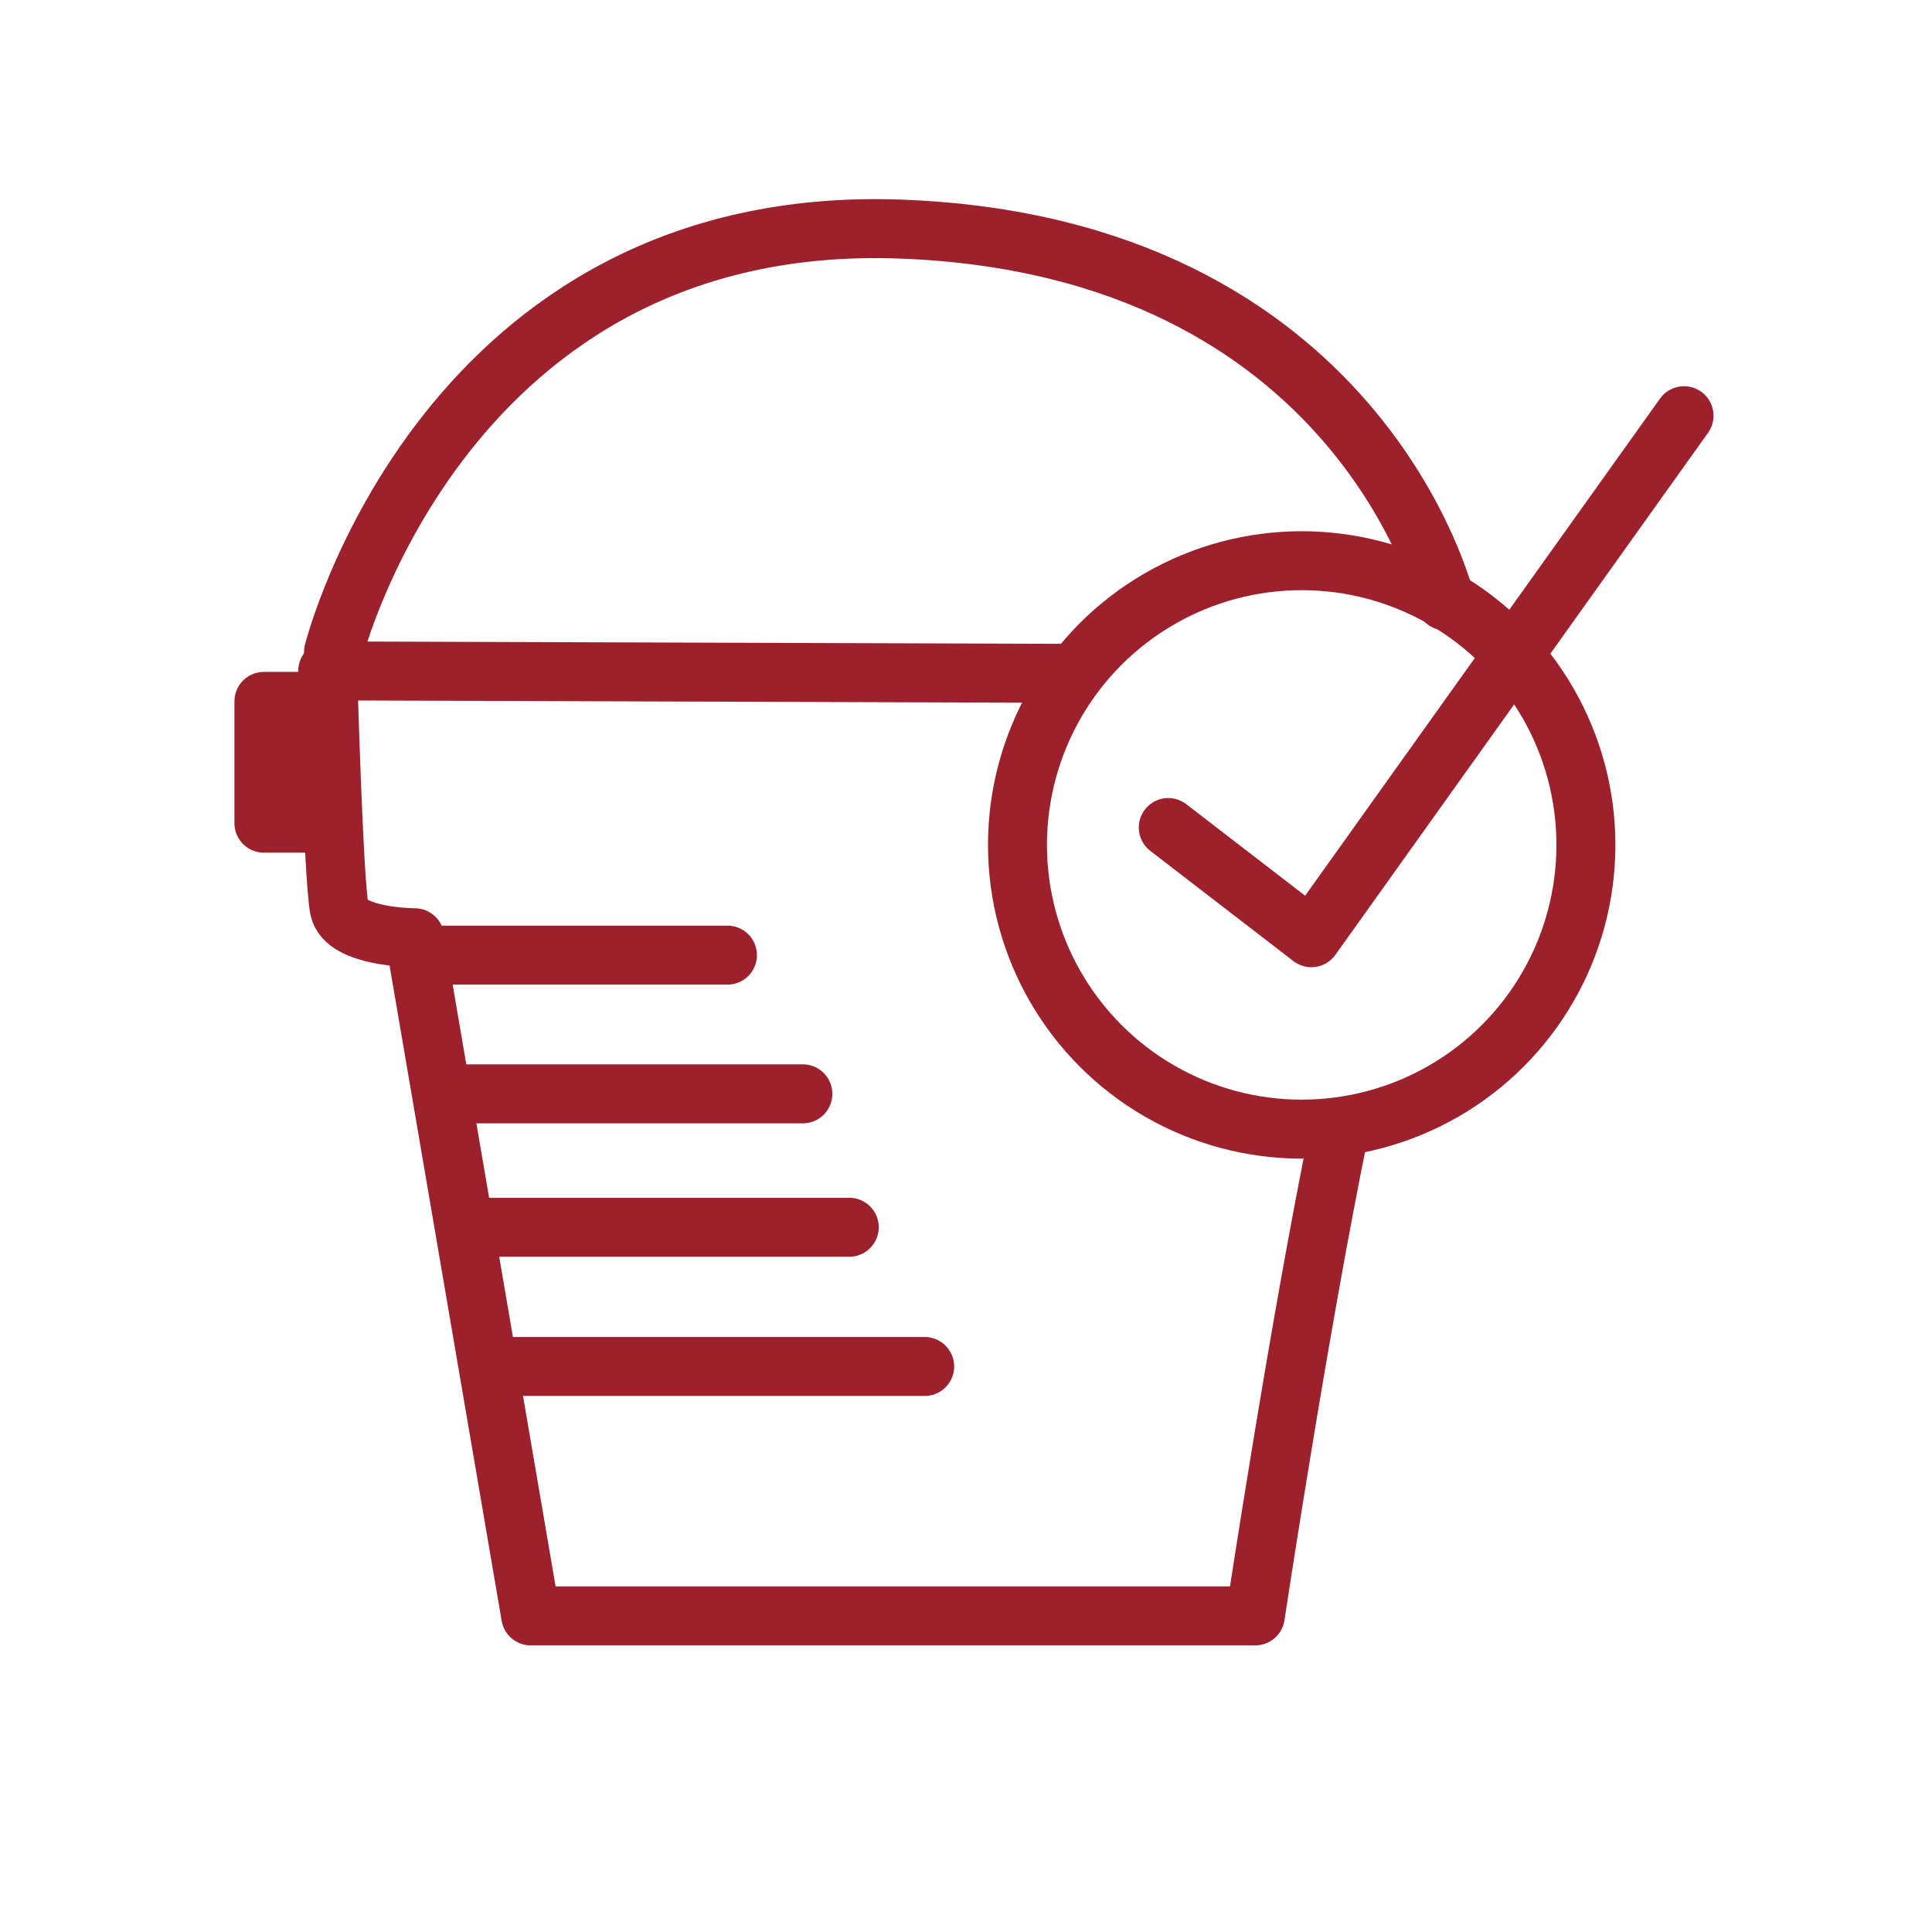
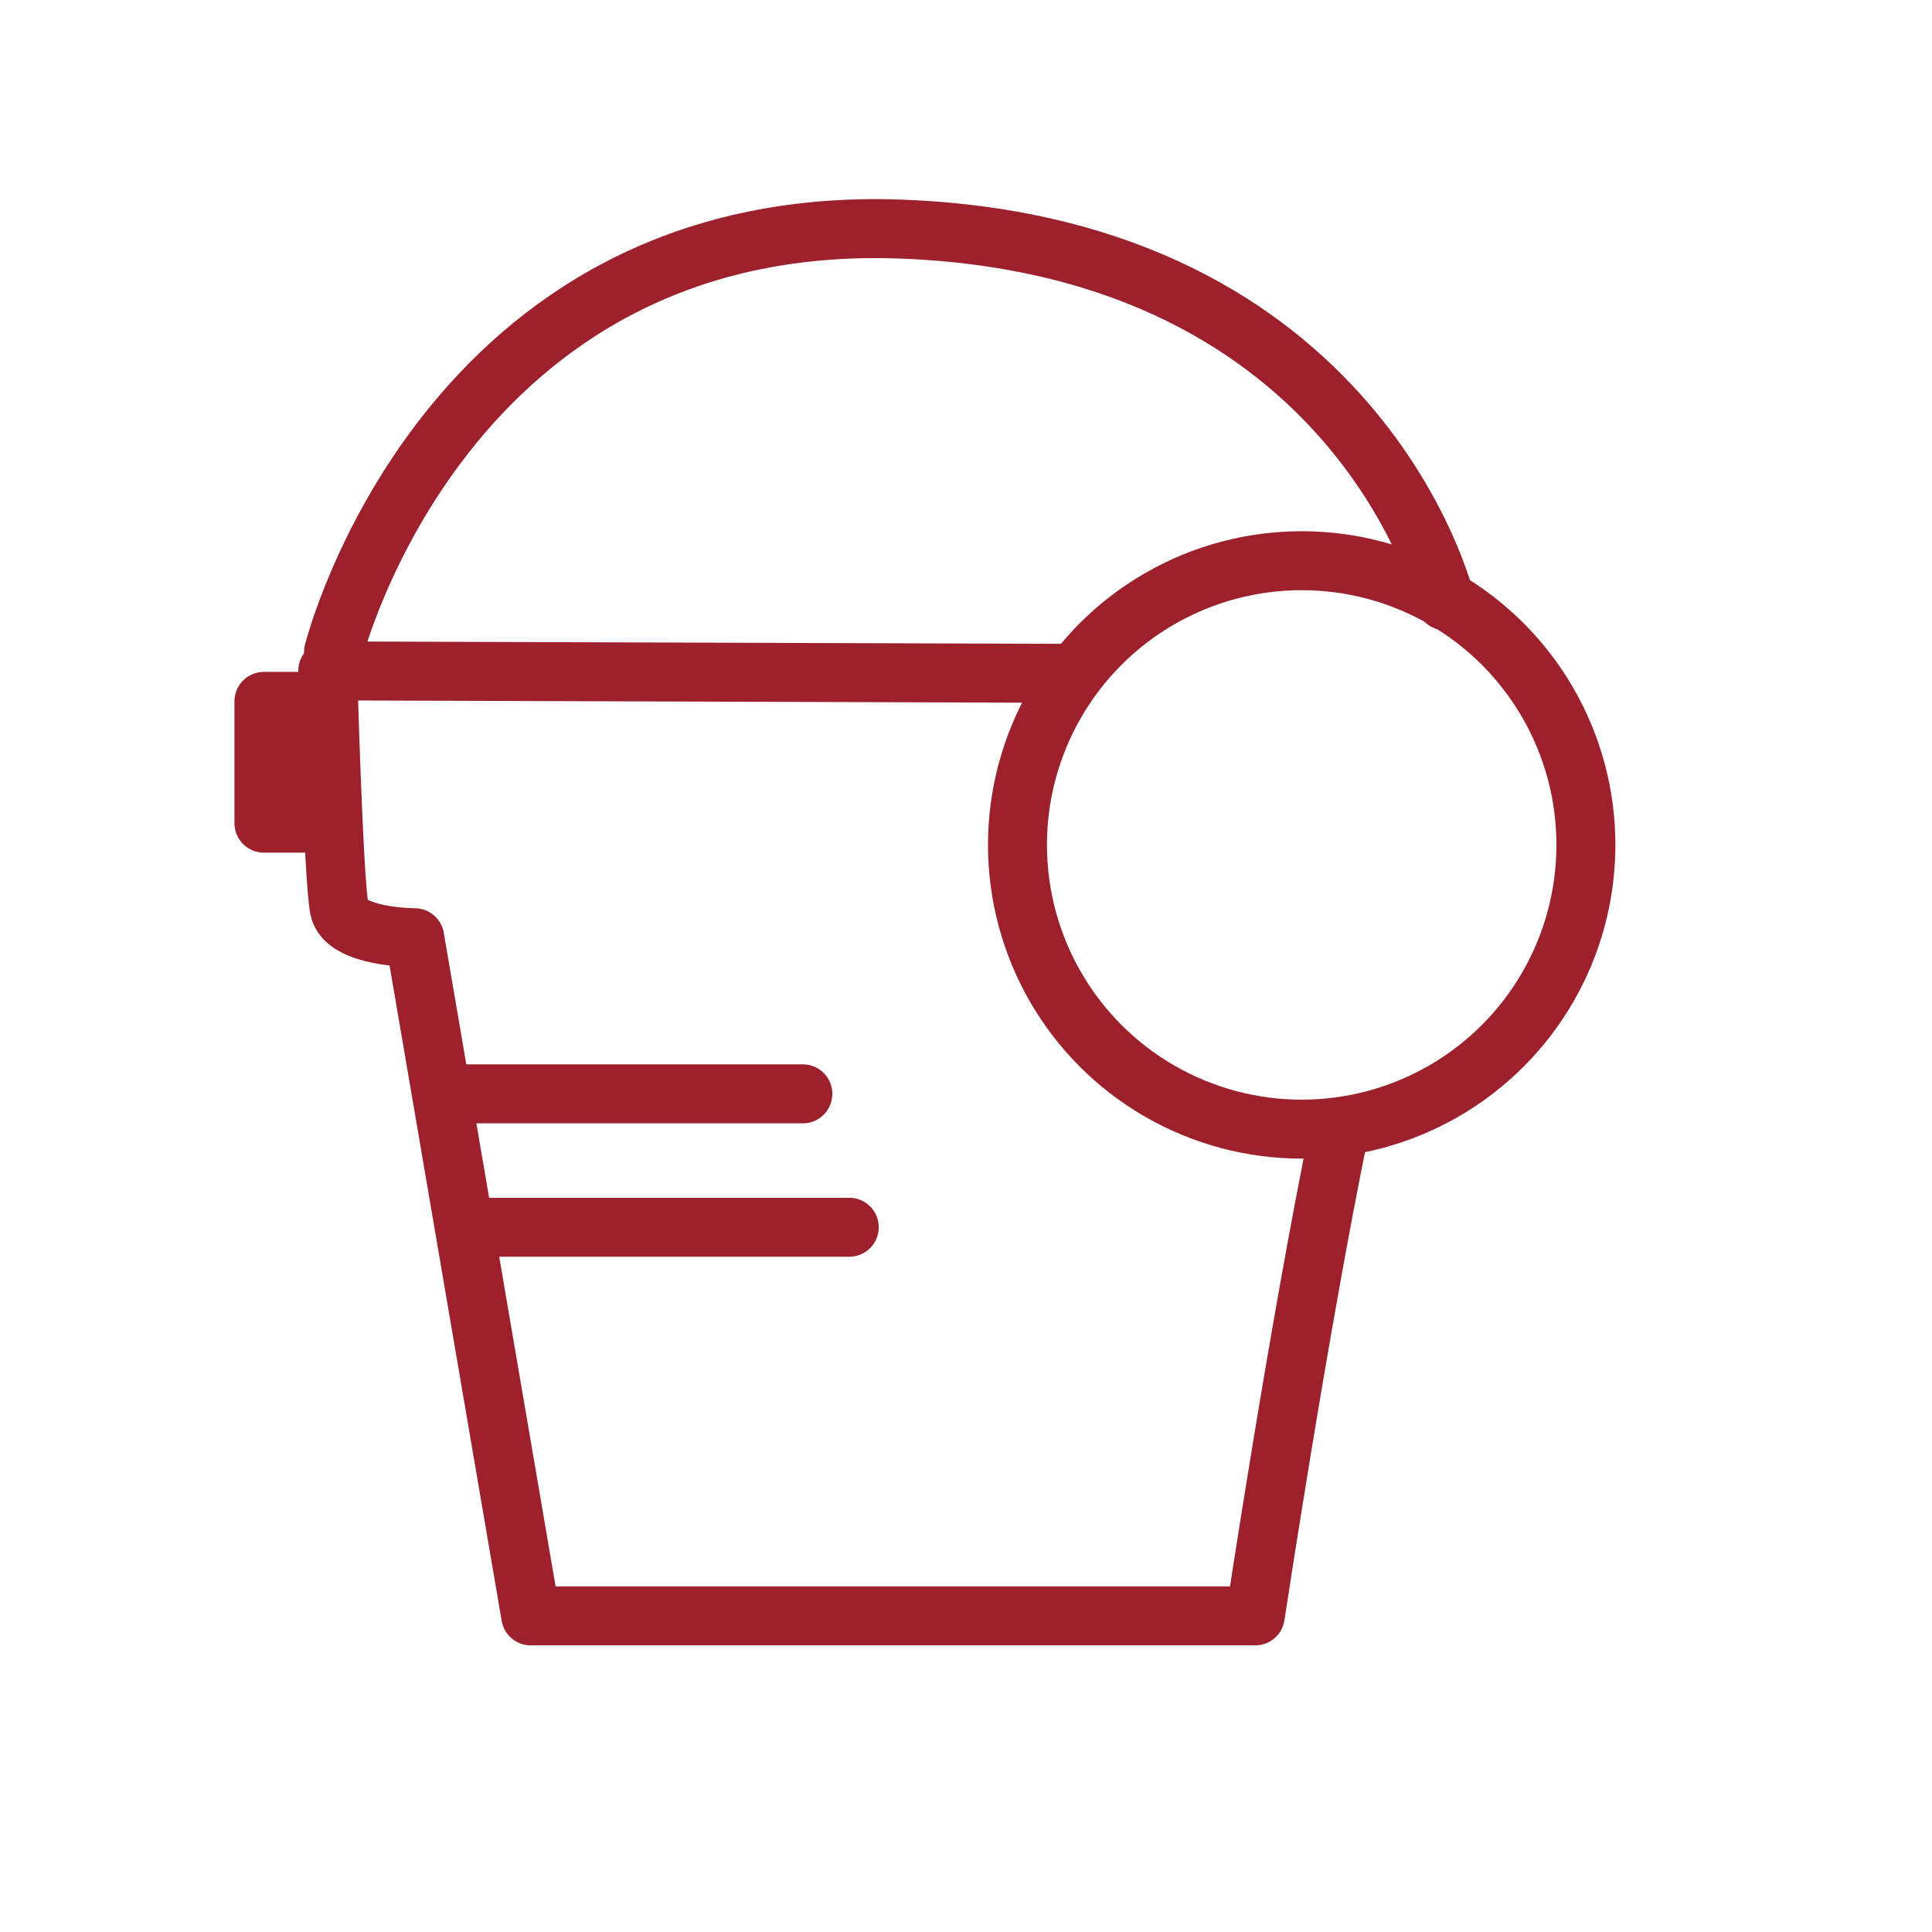
<svg xmlns="http://www.w3.org/2000/svg" id="Layer_1" version="1.1" viewBox="0 0 399.7 399.7">
  <defs>
    <style>
      .st0 {
        fill: none;
        stroke: #9c212d;
        stroke-linecap: round;
        stroke-linejoin: round;
        stroke-width: 12.2px;
      }
    </style>
  </defs>
  <path class="st0" d="M277,234.3c-8.3,40.4-17.3,100-17.3,100H109.8l-24-140.3s-14.4,0-15.6-6c-1.2-6-2.4-49.2-2.4-49.2l153.2.5" />
  <path class="st0" d="M299,124.3s-17.7-73.3-112.5-76.9c-94.7-3.6-117.5,87.5-117.5,87.5" />
  <rect class="st0" x="54.6" y="145.1" width="12" height="25.2" />
-   <line class="st0" x1="103" y1="282.7" x2="191.3" y2="282.7" />
  <line class="st0" x1="100.2" y1="253.9" x2="175.7" y2="253.9" />
  <line class="st0" x1="96.6" y1="226.3" x2="166.1" y2="226.3" />
-   <line class="st0" x1="91.8" y1="197.6" x2="150.5" y2="197.6" />
  <g>
    <circle class="st0" cx="269.3" cy="174.8" r="58.8" />
-     <polyline class="st0" points="241.7 171.2 271.3 194 348.4 86" />
  </g>
</svg>